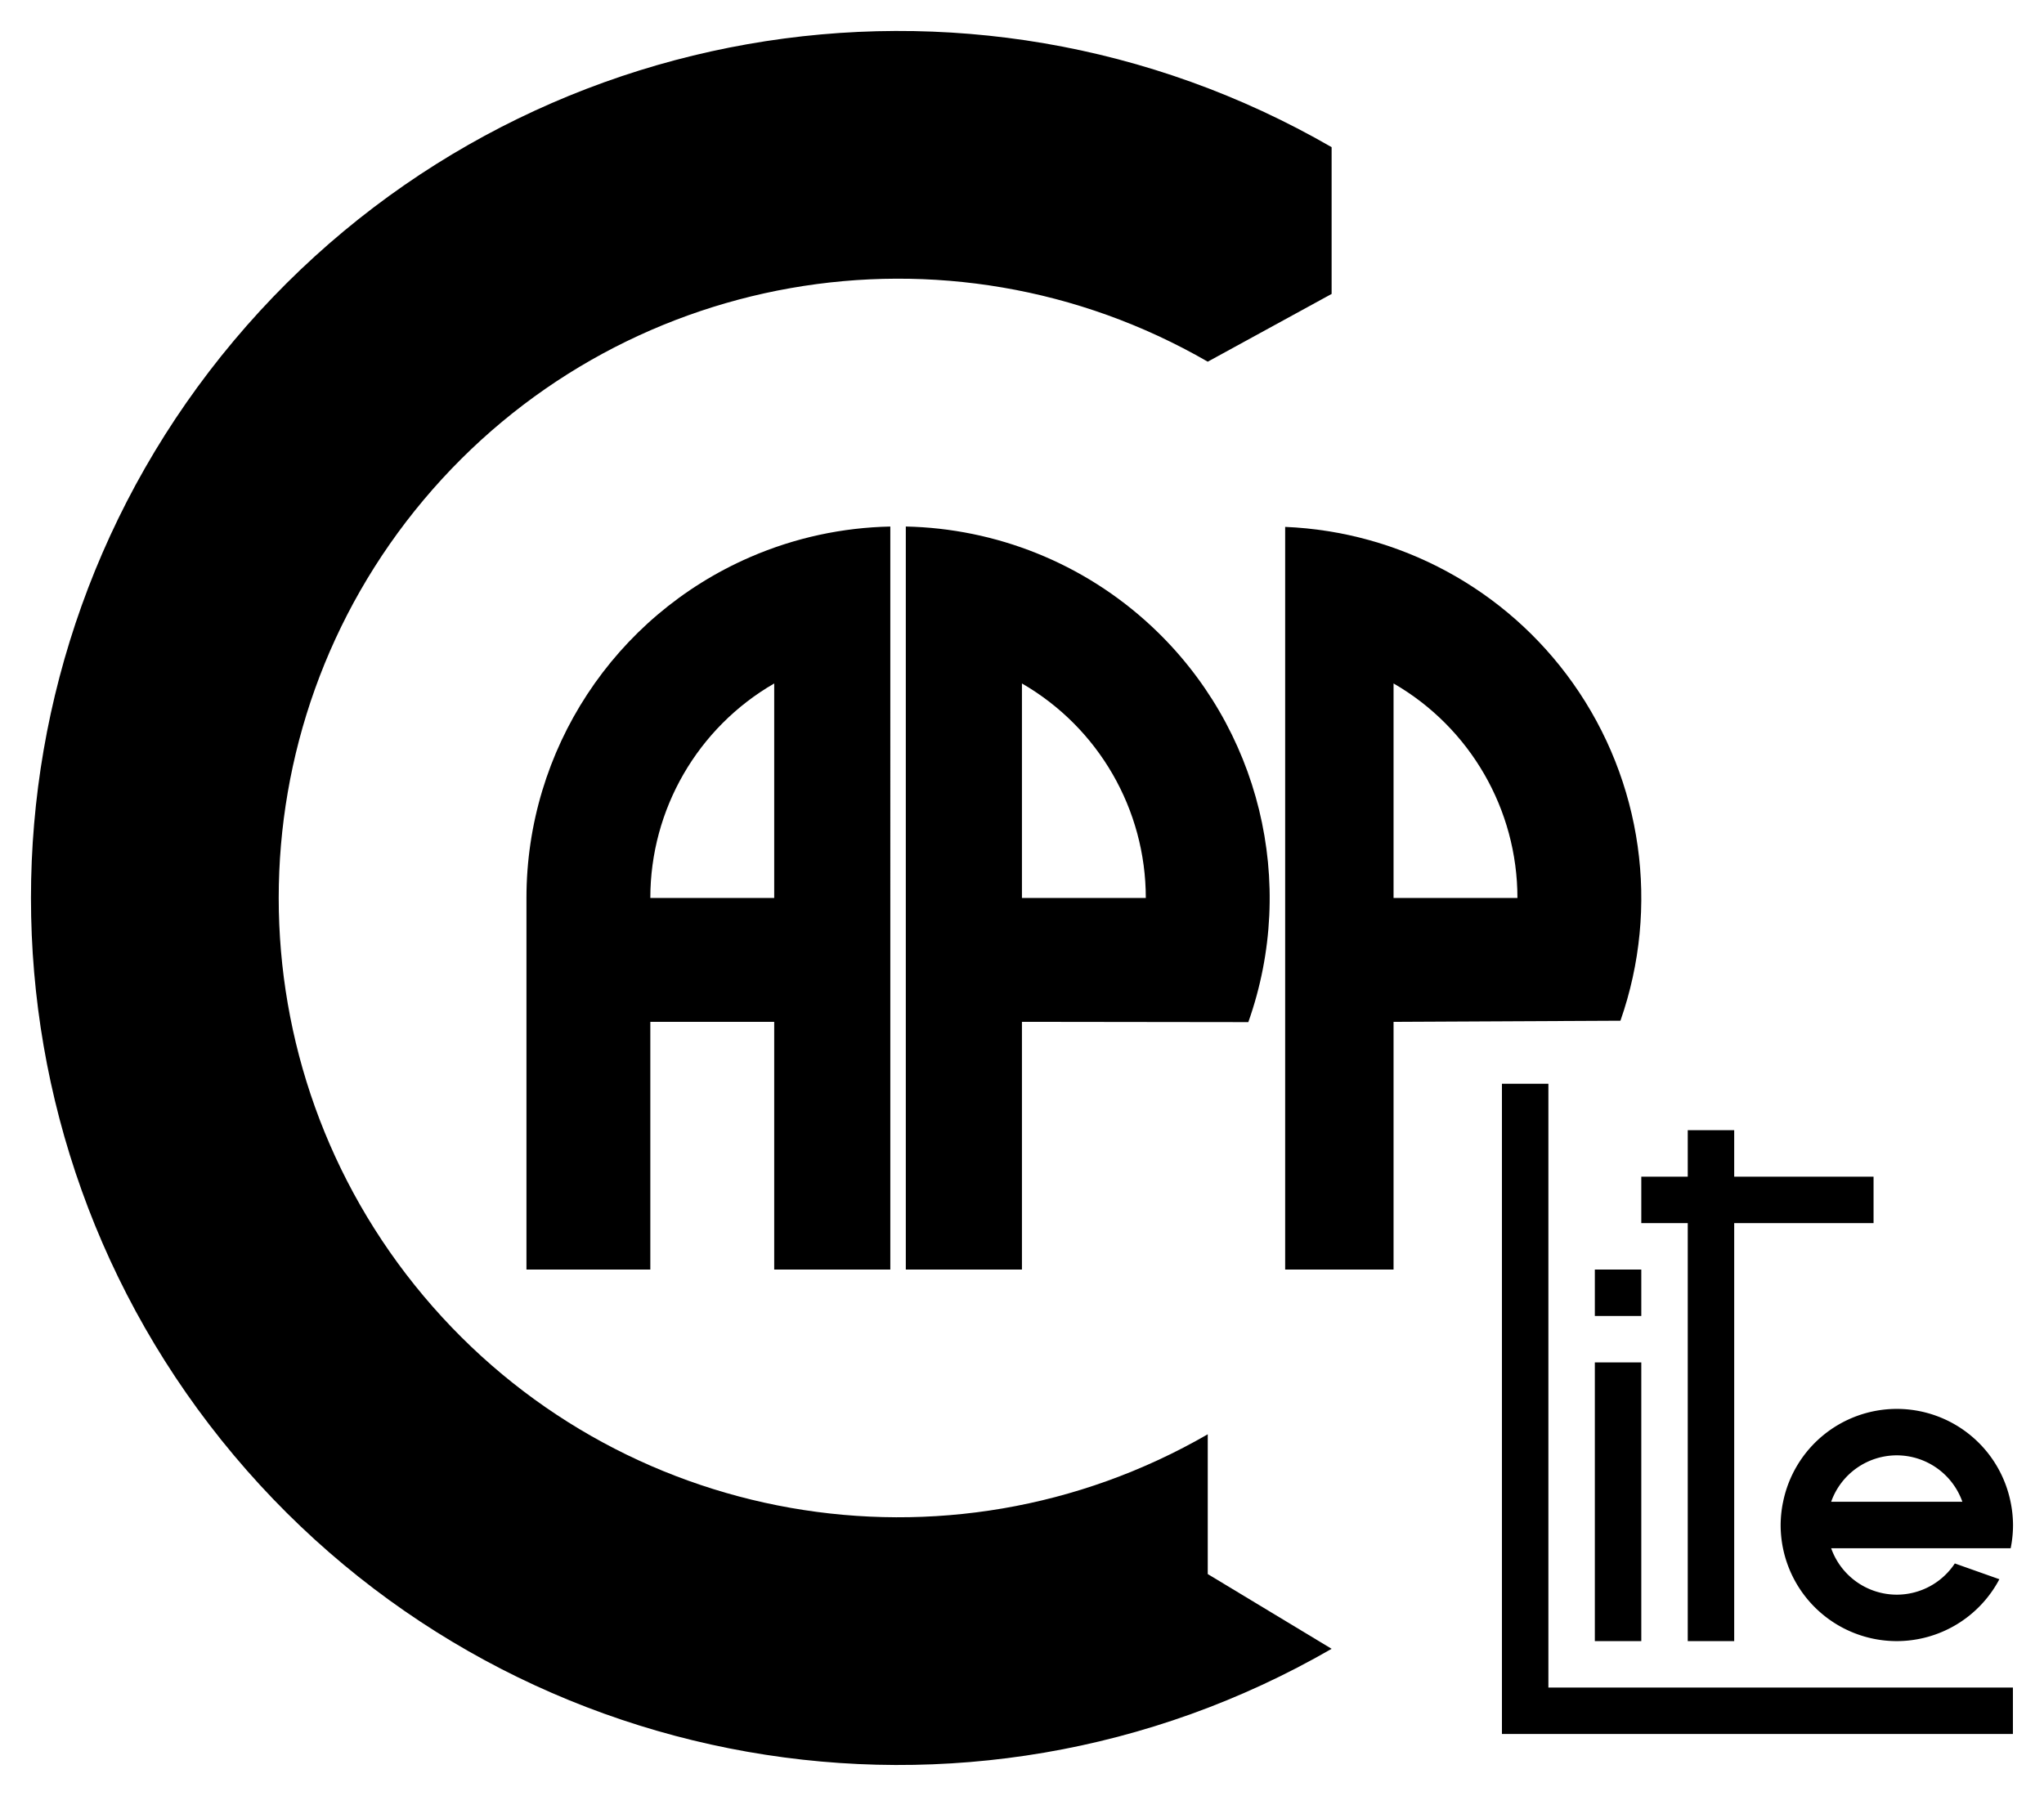
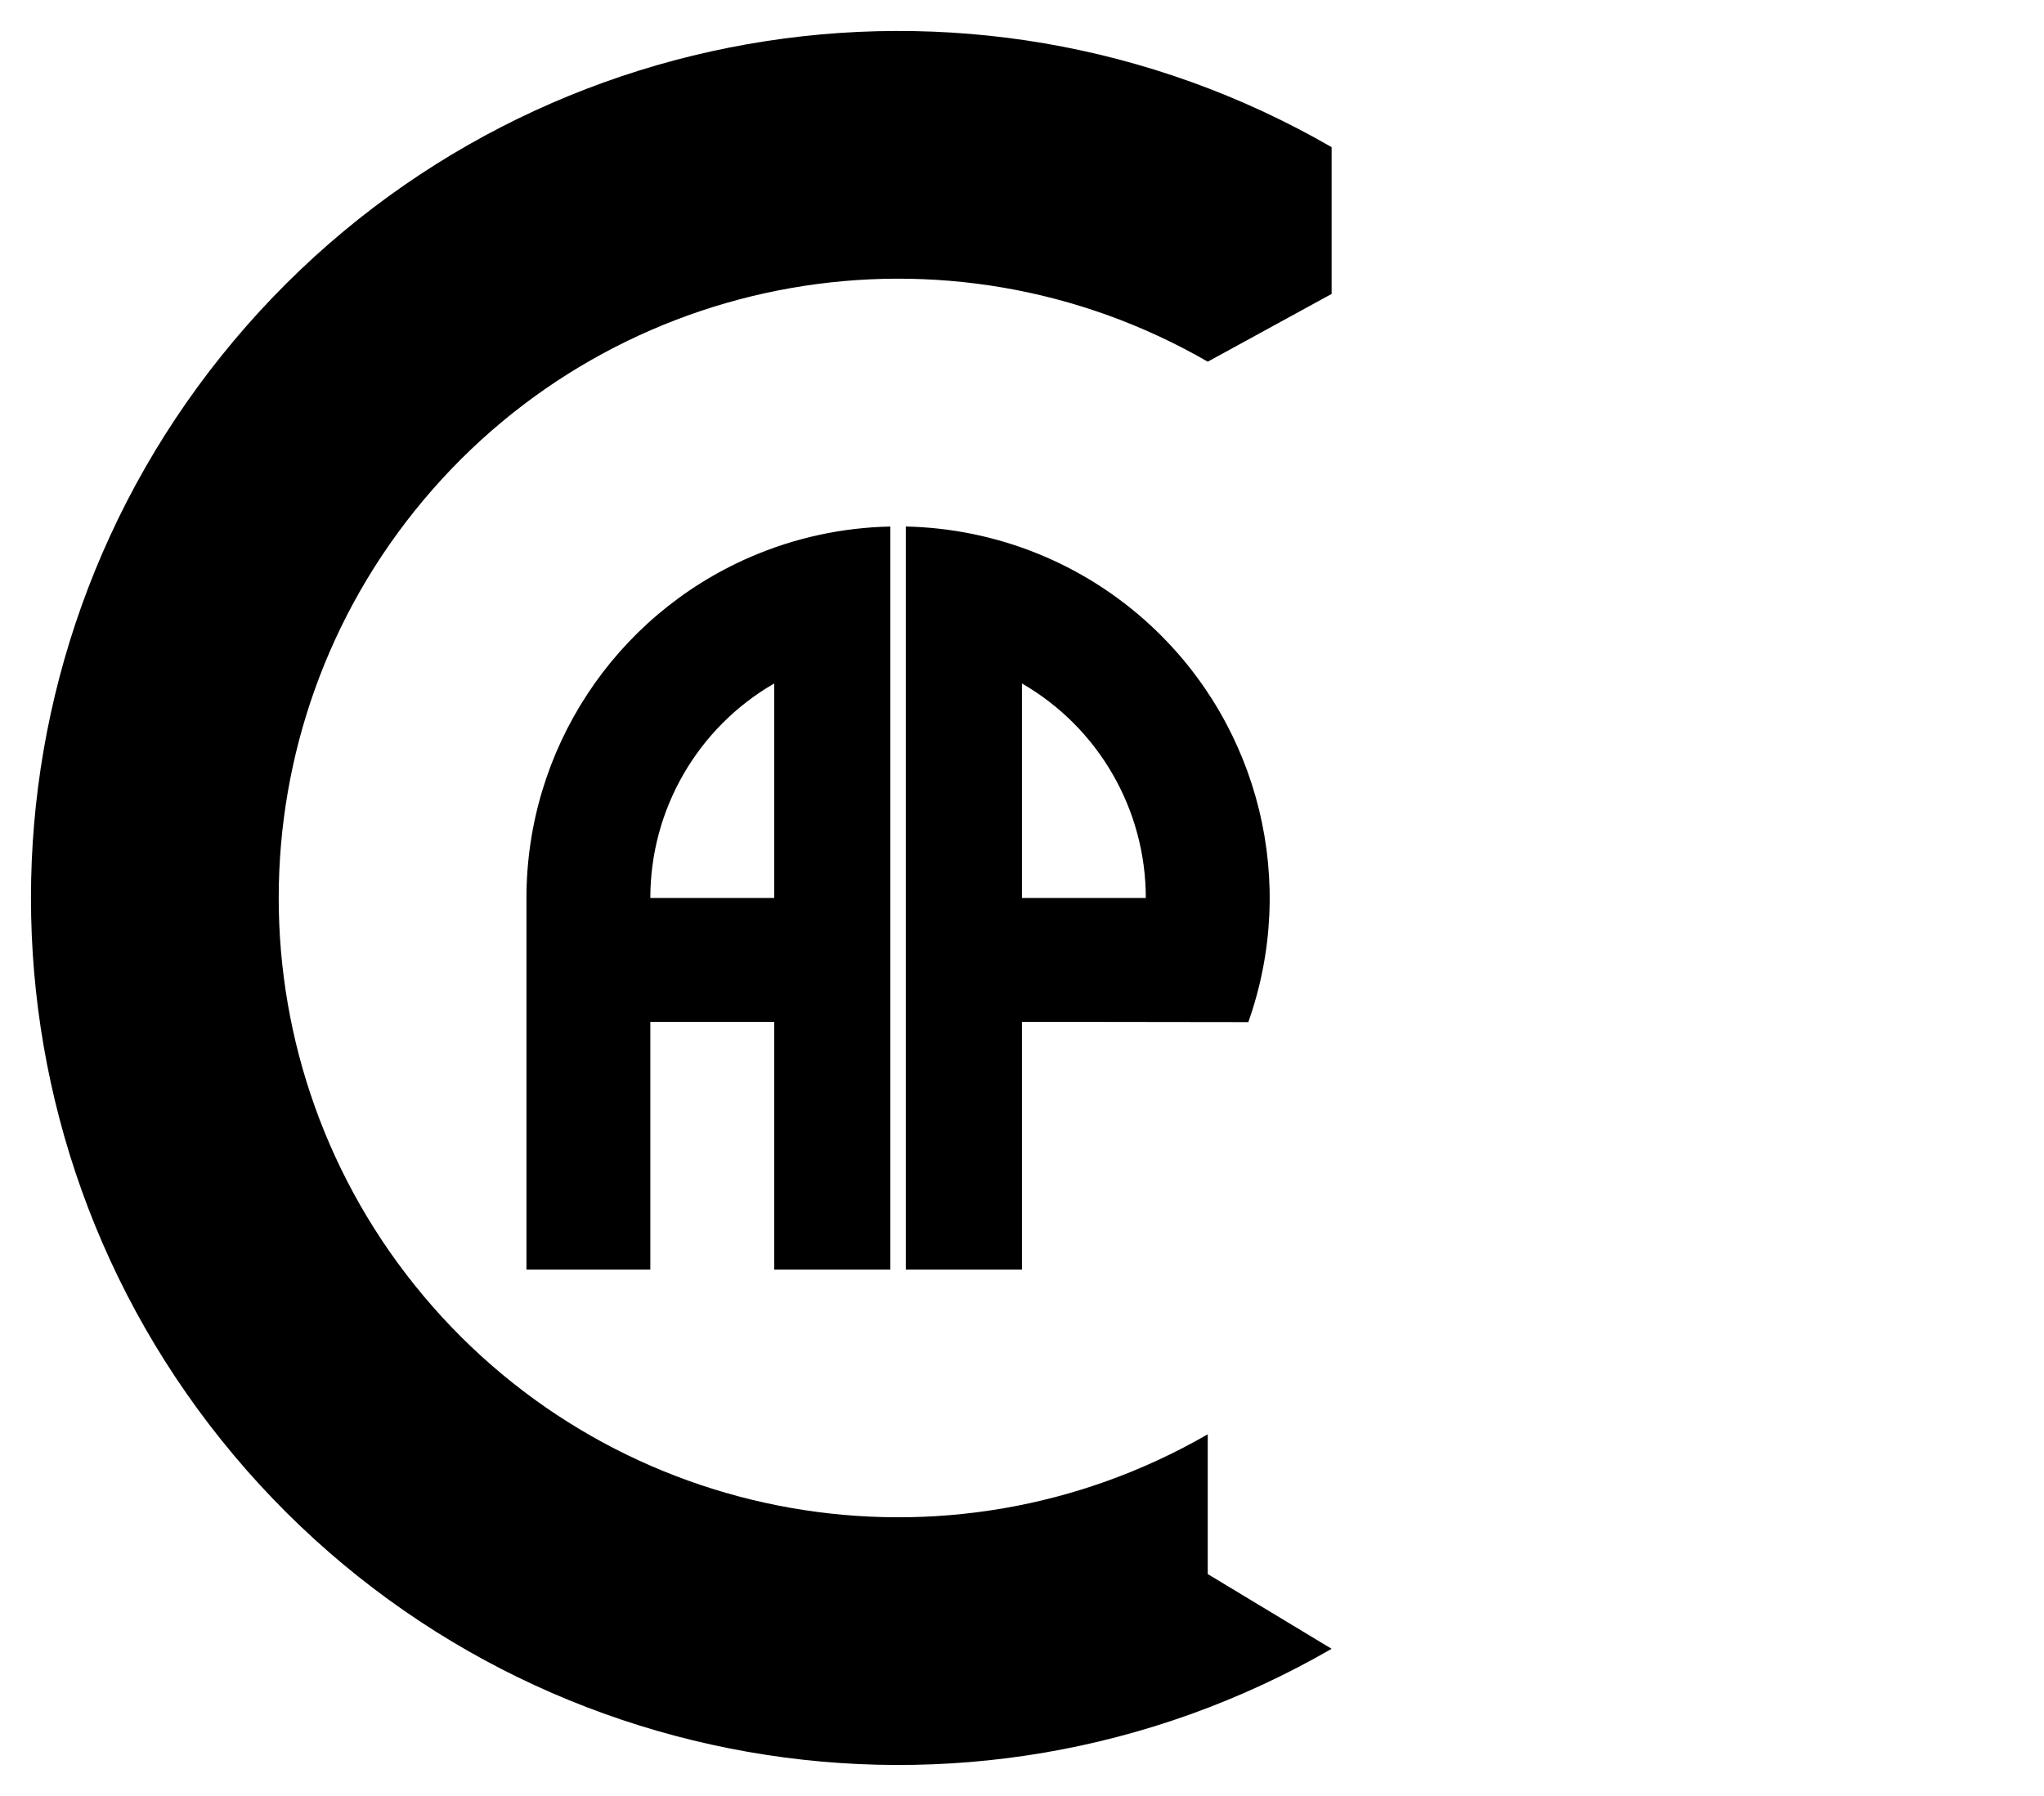
<svg xmlns="http://www.w3.org/2000/svg" xmlns:ns1="http://sodipodi.sourceforge.net/DTD/sodipodi-0.dtd" xmlns:ns2="http://www.inkscape.org/namespaces/inkscape" width="66.004mm" stroke-miterlimit="10" font-weight="normal" height="58.003mm" font-style="normal" font-size="12px" version="1.1" id="svg49" ns1:docname="capp-lite.svg" style="font-style:normal;font-weight:normal;font-size:12px;font-family:Dialog;color-interpolation:auto;fill:#000000;fill-opacity:1;stroke:#000000;stroke-width:1;stroke-linecap:square;stroke-linejoin:miter;stroke-miterlimit:10;stroke-dasharray:none;stroke-dashoffset:0;stroke-opacity:1;color-rendering:auto;image-rendering:auto;shape-rendering:auto;text-rendering:auto" ns2:version="0.92.4 (5da689c313, 2019-01-14)">
  <defs id="defs14" />
  <ns1:namedview pagecolor="#ffffff" bordercolor="#666666" borderopacity="1" objecttolerance="10" gridtolerance="10" guidetolerance="10" ns2:pageopacity="0" ns2:pageshadow="2" ns2:window-width="1920" ns2:window-height="1017" id="namedview12" showgrid="false" units="mm" fit-margin-top="1" fit-margin-left="1" fit-margin-right="1" fit-margin-bottom="1" ns2:zoom="2" ns2:cx="24.346682" ns2:cy="95.551876" ns2:window-x="-8" ns2:window-y="-8" ns2:window-maximized="1" ns2:current-layer="svg49" />
  <path ns2:export-ydpi="722" style="display:inline;fill:#000000;fill-opacity:1;fill-rule:evenodd;stroke:none;stroke-width:3.78;stroke-linecap:butt;stroke-linejoin:miter;stroke-miterlimit:4;stroke-dasharray:none;stroke-opacity:1" d="m 110.551,64.27 v 90.695 h 14.174 v -30.236 l 27.629,0.035 c 6.033,-17.02 1.396,-35.998 -11.809,-48.317 -8.324,-7.765 -19.052,-11.948 -29.994,-12.178 z m -1.891,0.002 c -5.795,0.12 -11.614,1.344 -17.135,3.744 -16.561,7.199 -27.274,23.538 -27.273,41.596 v 45.354 H 79.37 V 124.73 h 15.119 v 30.236 H 108.661 Z M 94.489,83.427 V 109.612 H 79.37 c 7e-6,-10.802 5.764,-20.784 15.119,-26.186 z m 30.236,0 c 9.355,5.401 15.117,15.383 15.117,26.186 H 124.725 Z" id="svg1.path342" ns2:connector-curvature="0" ns2:export-xdpi="722" />
-   <path ns2:export-ydpi="722" style="display:inline;fill:#000000;fill-opacity:1;fill-rule:evenodd;stroke:none;stroke-width:3.78;stroke-linecap:butt;stroke-linejoin:miter;stroke-miterlimit:4;stroke-dasharray:none;stroke-opacity:1" d="m 156.85,64.315 v 90.651 h 13.229 v -30.236 l 27.69,-0.135 c 4.856,-13.873 2.689,-29.239 -5.816,-41.227 -8.139,-11.472 -21.118,-18.47 -35.102,-19.053 z m 13.229,19.111 c 9.355,5.401 15.119,15.383 15.119,26.186 h -15.119 z" id="svg1.path348" ns2:connector-curvature="0" ns2:export-xdpi="722" />
  <path ns2:export-ydpi="722" style="display:inline;fill:#000000;fill-opacity:1;fill-rule:evenodd;stroke:none;stroke-width:3.78;stroke-linecap:butt;stroke-linejoin:miter;stroke-miterlimit:4;stroke-dasharray:none;stroke-opacity:1" d="M 28.538,177.636 C -4.473,138.294 -4.473,80.93 28.538,41.588 61.55,2.246 118.043,-7.715 162.52,17.963 v 17.916 l -15.118,8.27 C 115.633,25.807 75.28,32.922 51.701,61.023 c -23.58,28.101 -23.58,69.076 -4e-6,97.178 23.58,28.101 63.932,35.217 95.701,16.875 l 1e-5,17.062 15.118,9.124 C 118.043,226.939 61.55,216.978 28.538,177.636 Z" id="svg1.path60" ns2:connector-curvature="0" ns2:export-xdpi="722" ns1:nodetypes="sscccsscccs" />
-   <path d="m 183.307,132.29 v 73.701 5.669 h 5.67 56.693 v -5.669 h -56.693 v -73.701 z m 22.677,5.669 v 5.669 h -5.669 v 5.67 h 5.669 v 51.024 h 5.67 v -51.024 h 17.008 v -5.67 h -17.008 v -5.669 z m -11.339,17.008 v 5.67 h 5.67 v -5.67 z m 0,11.339 v 34.016 h 5.67 v -34.016 z m 36.85,5.67 v 7.7e-4 a 14.173,14.173 0 0 0 -13.871,11.339 h -7.4e-4 a 14.173,14.173 0 0 0 -0.015,0.101 l -0.006,-0.003 a 14.173,14.173 0 0 0 -0.28,2.736 14.173,14.173 0 0 0 14.173,14.173 14.173,14.173 0 0 0 12.522,-7.554 l -5.437,-1.926 a 8.504,8.504 0 0 1 -7.085,3.811 8.504,8.504 0 0 1 -8.008,-5.669 h 21.908 a 14.173,14.173 0 0 0 0.288,-2.835 14.173,14.173 0 0 0 -0.302,-2.834 14.173,14.173 0 0 0 -13.885,-11.339 z m 0,5.67 a 8.504,8.504 0 0 1 8.008,5.67 h -16.016 a 8.504,8.504 0 0 1 8.008,-5.67 z" id="svg1.rect41" ns2:connector-curvature="0" style="fill:#000000;fill-opacity:1;stroke:none;stroke-width:1.417;stroke-linejoin:round;stroke-miterlimit:4;stroke-dasharray:none;stroke-opacity:1" />
</svg>